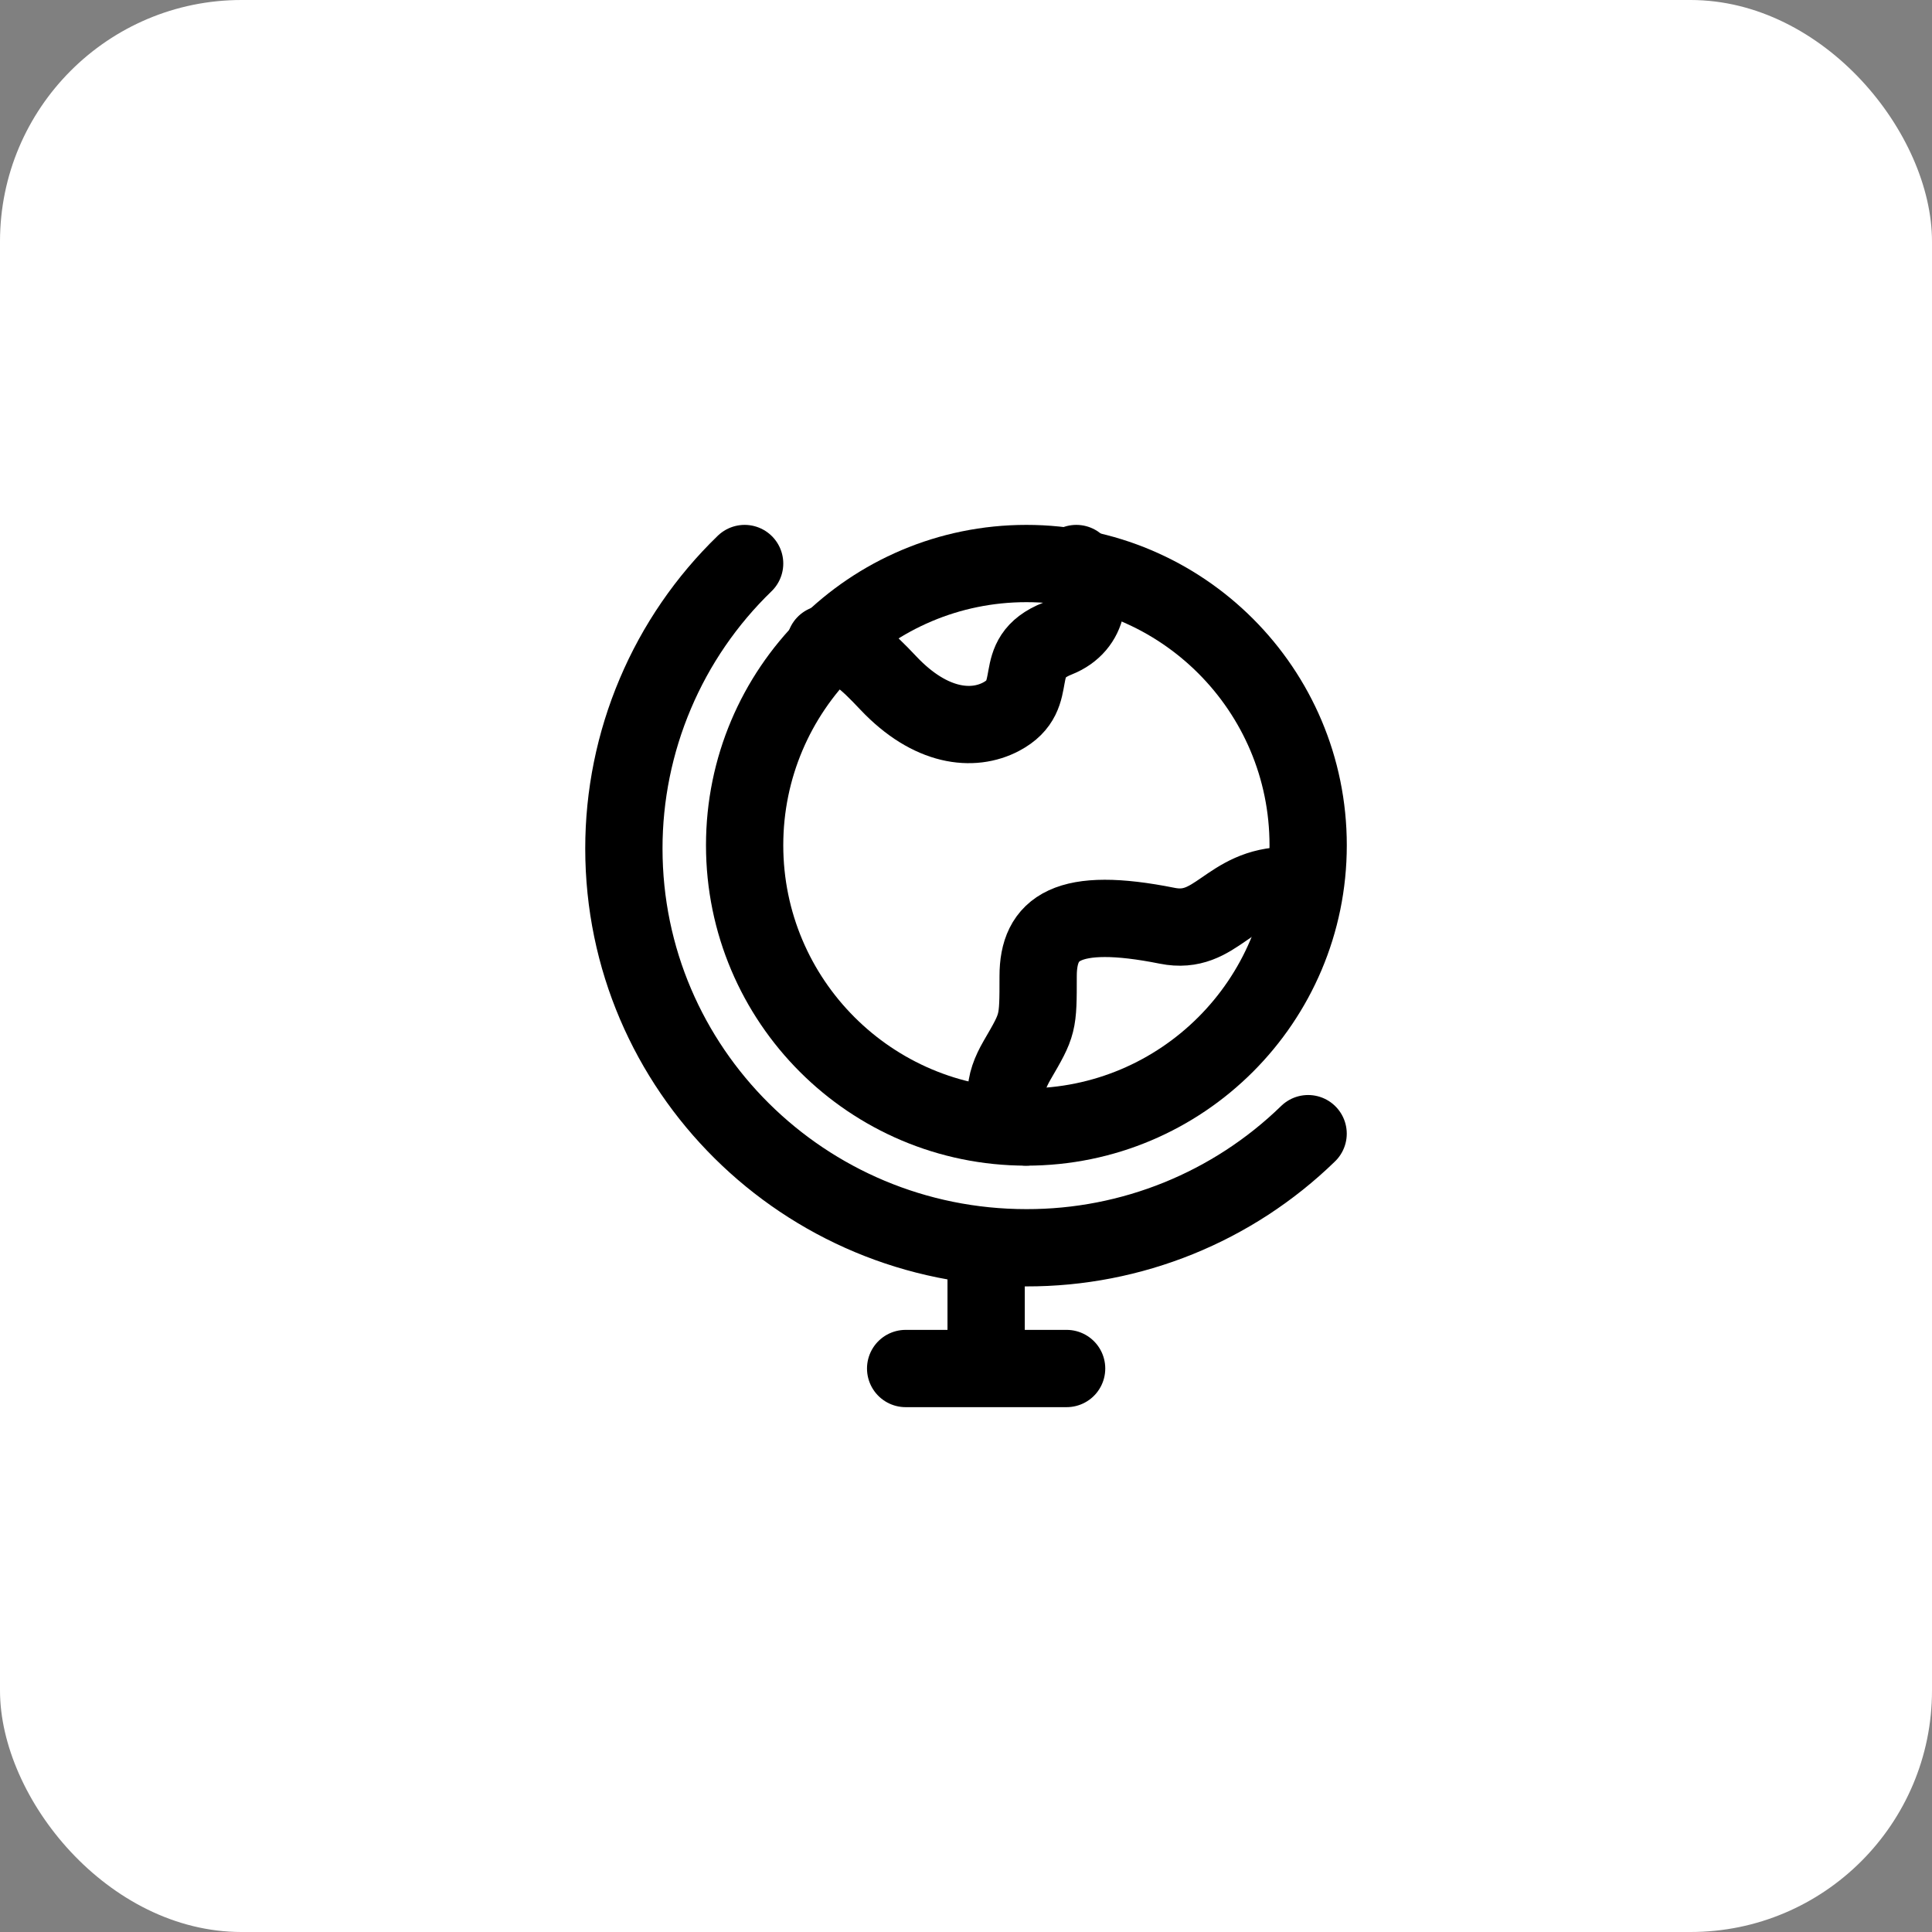
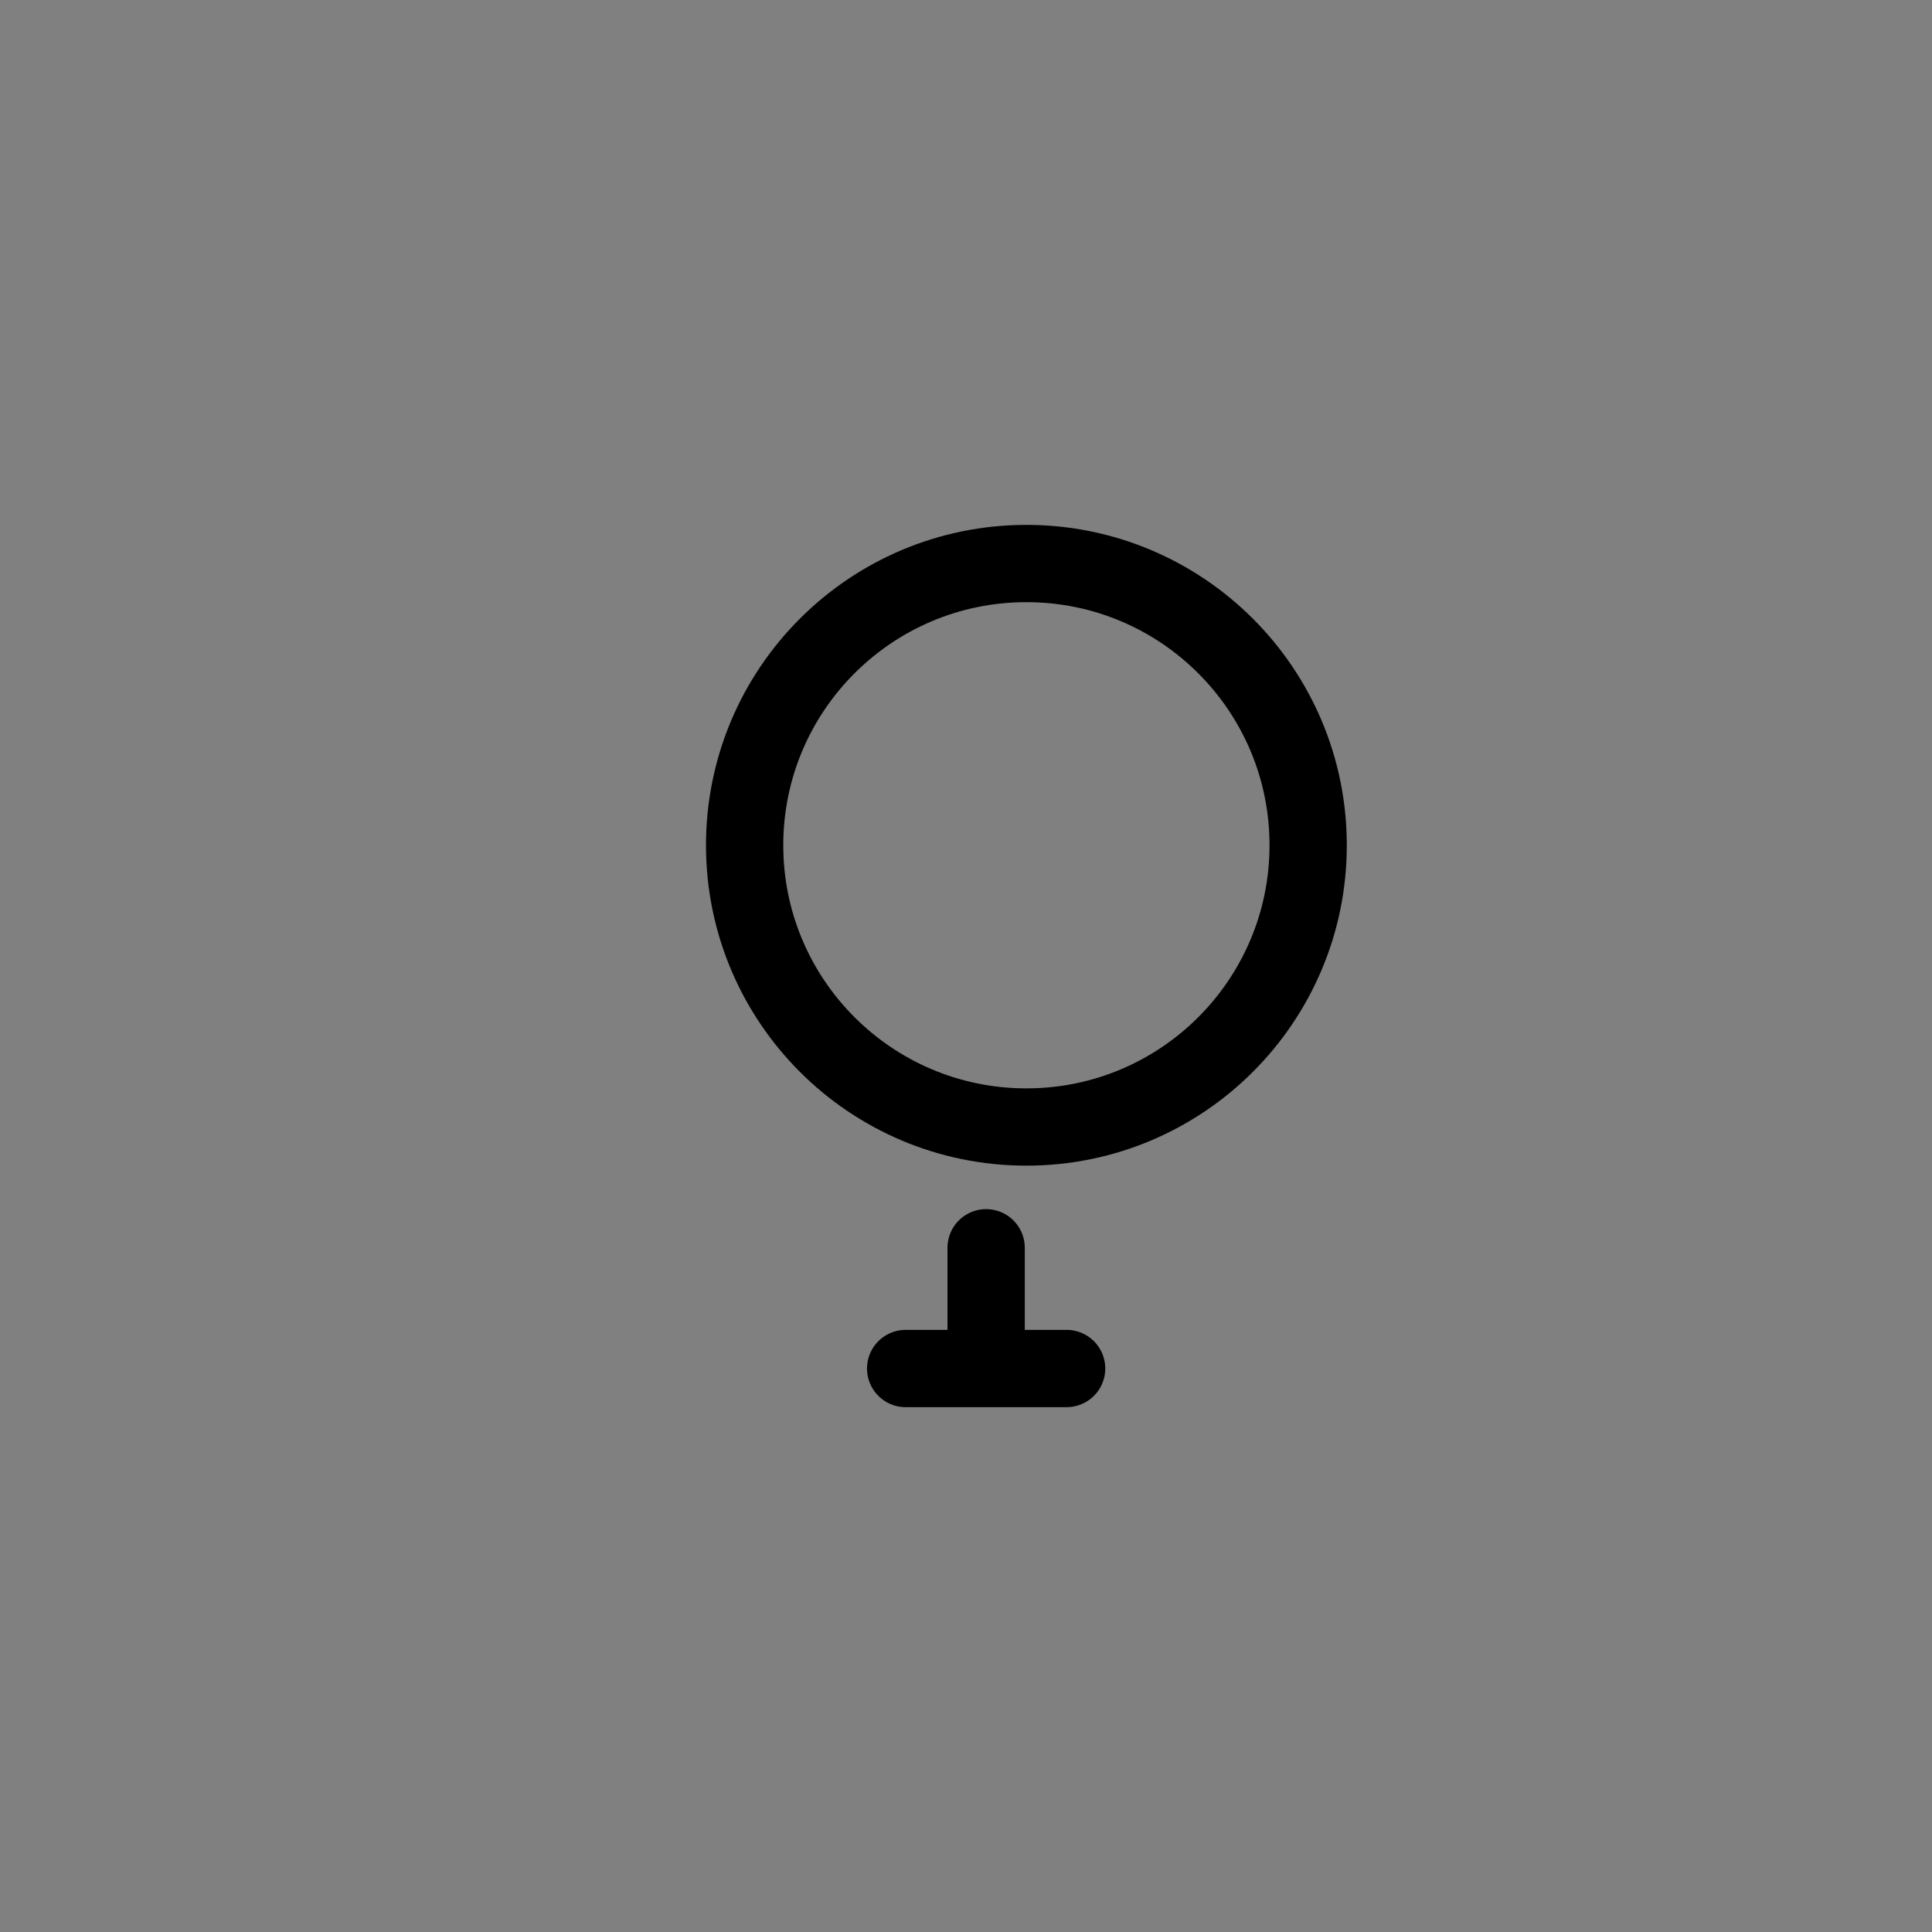
<svg xmlns="http://www.w3.org/2000/svg" width="50" height="50" viewBox="0 0 50 50" fill="none">
  <rect x="0" y="0" width="50" height="50" fill="#808080" stroke="none" />
-   <rect width="50" height="50" rx="6.25" fill="white" />
  <path d="M25.521 32.292V35.417M23.438 35.417H27.604" stroke="black" stroke-width="2" stroke-linecap="round" stroke-linejoin="round" />
  <path d="M26.563 29.167C22.536 29.167 19.271 25.902 19.271 21.875C19.271 17.848 22.536 14.584 26.563 14.584C30.59 14.584 33.855 17.848 33.855 21.875C33.855 25.902 30.59 29.167 26.563 29.167Z" stroke="black" stroke-width="2" stroke-linecap="round" stroke-linejoin="round" />
-   <path d="M21.355 16.667C22.036 16.706 22.388 17.041 22.993 17.68C24.087 18.837 25.18 18.933 25.91 18.547C27.002 17.969 26.084 17.034 27.367 16.526C28.203 16.193 28.32 15.292 27.855 14.584M33.334 22.917C31.771 22.917 31.494 24.216 30.209 23.959C27.605 23.438 26.867 24.02 26.867 25.262C26.867 26.503 26.867 26.503 26.325 27.434C25.973 28.041 25.849 28.646 26.551 29.167" stroke="black" stroke-width="2" stroke-linecap="round" stroke-linejoin="round" />
-   <path d="M19.271 14.584C18.282 15.541 17.495 16.687 16.959 17.955C16.422 19.222 16.145 20.585 16.146 21.962C16.146 27.667 20.809 32.292 26.563 32.292C29.286 32.298 31.903 31.238 33.854 29.339" stroke="black" stroke-width="2" stroke-linecap="round" stroke-linejoin="round" />
</svg>